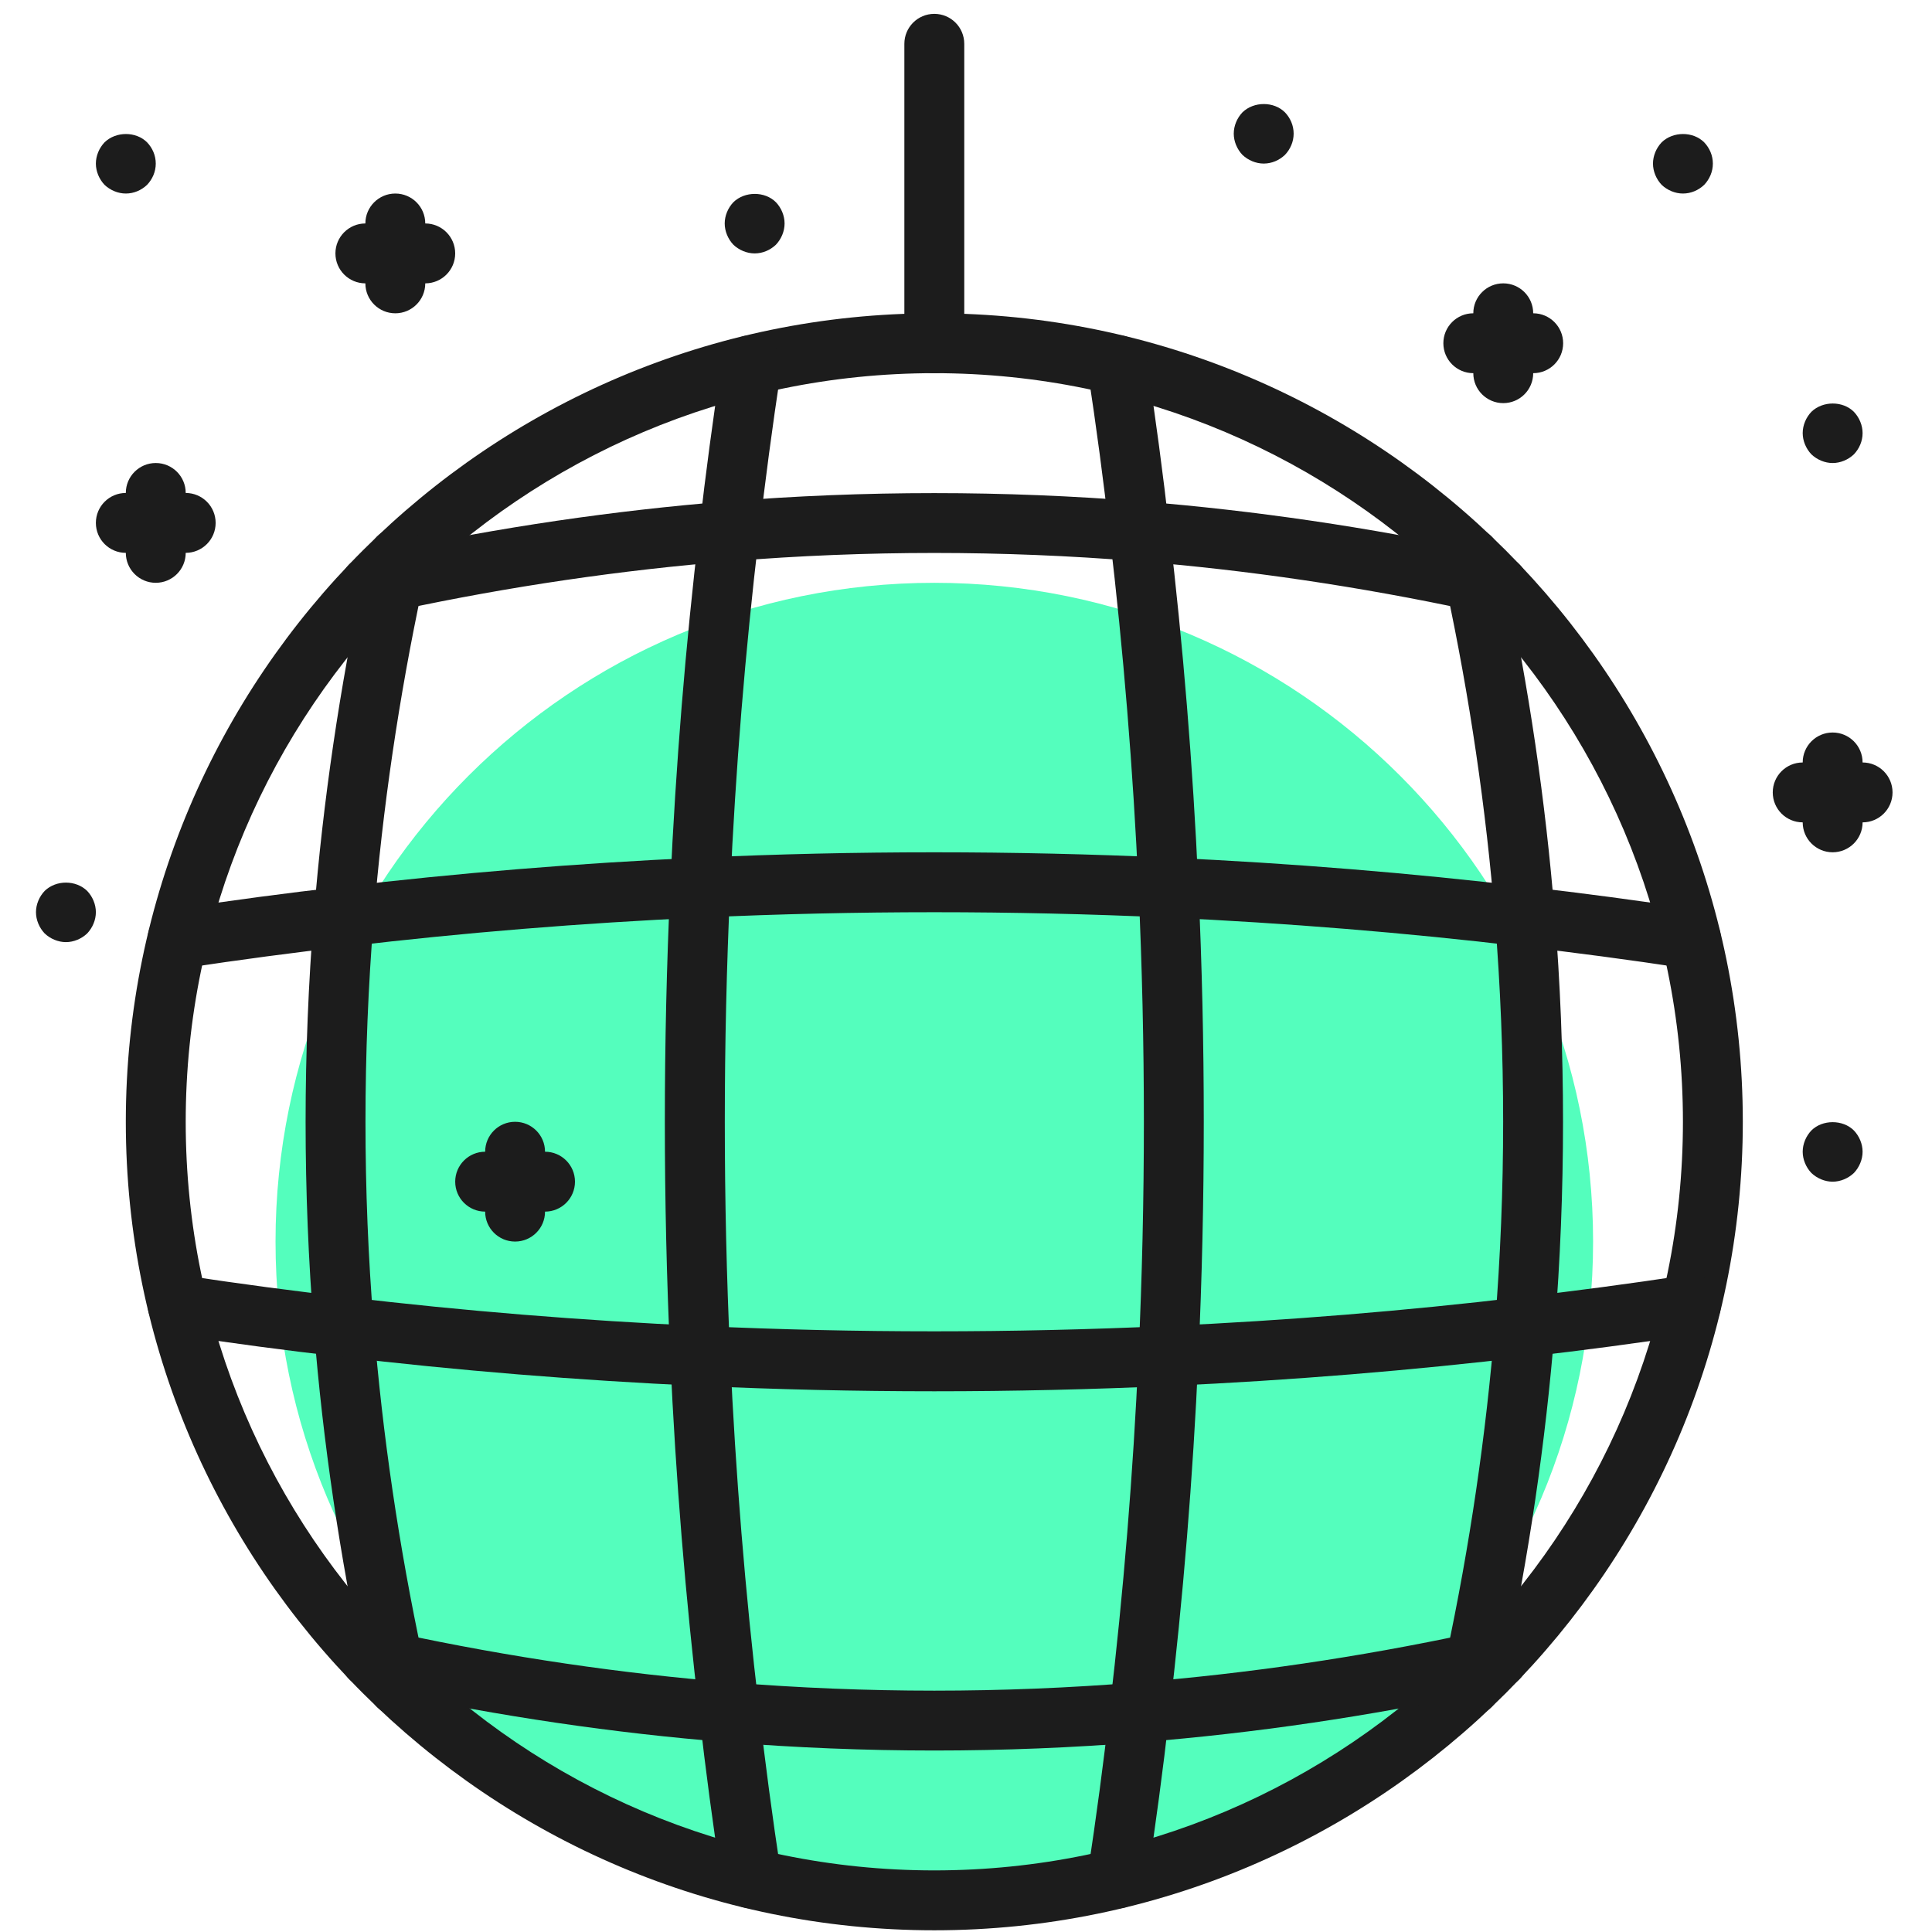
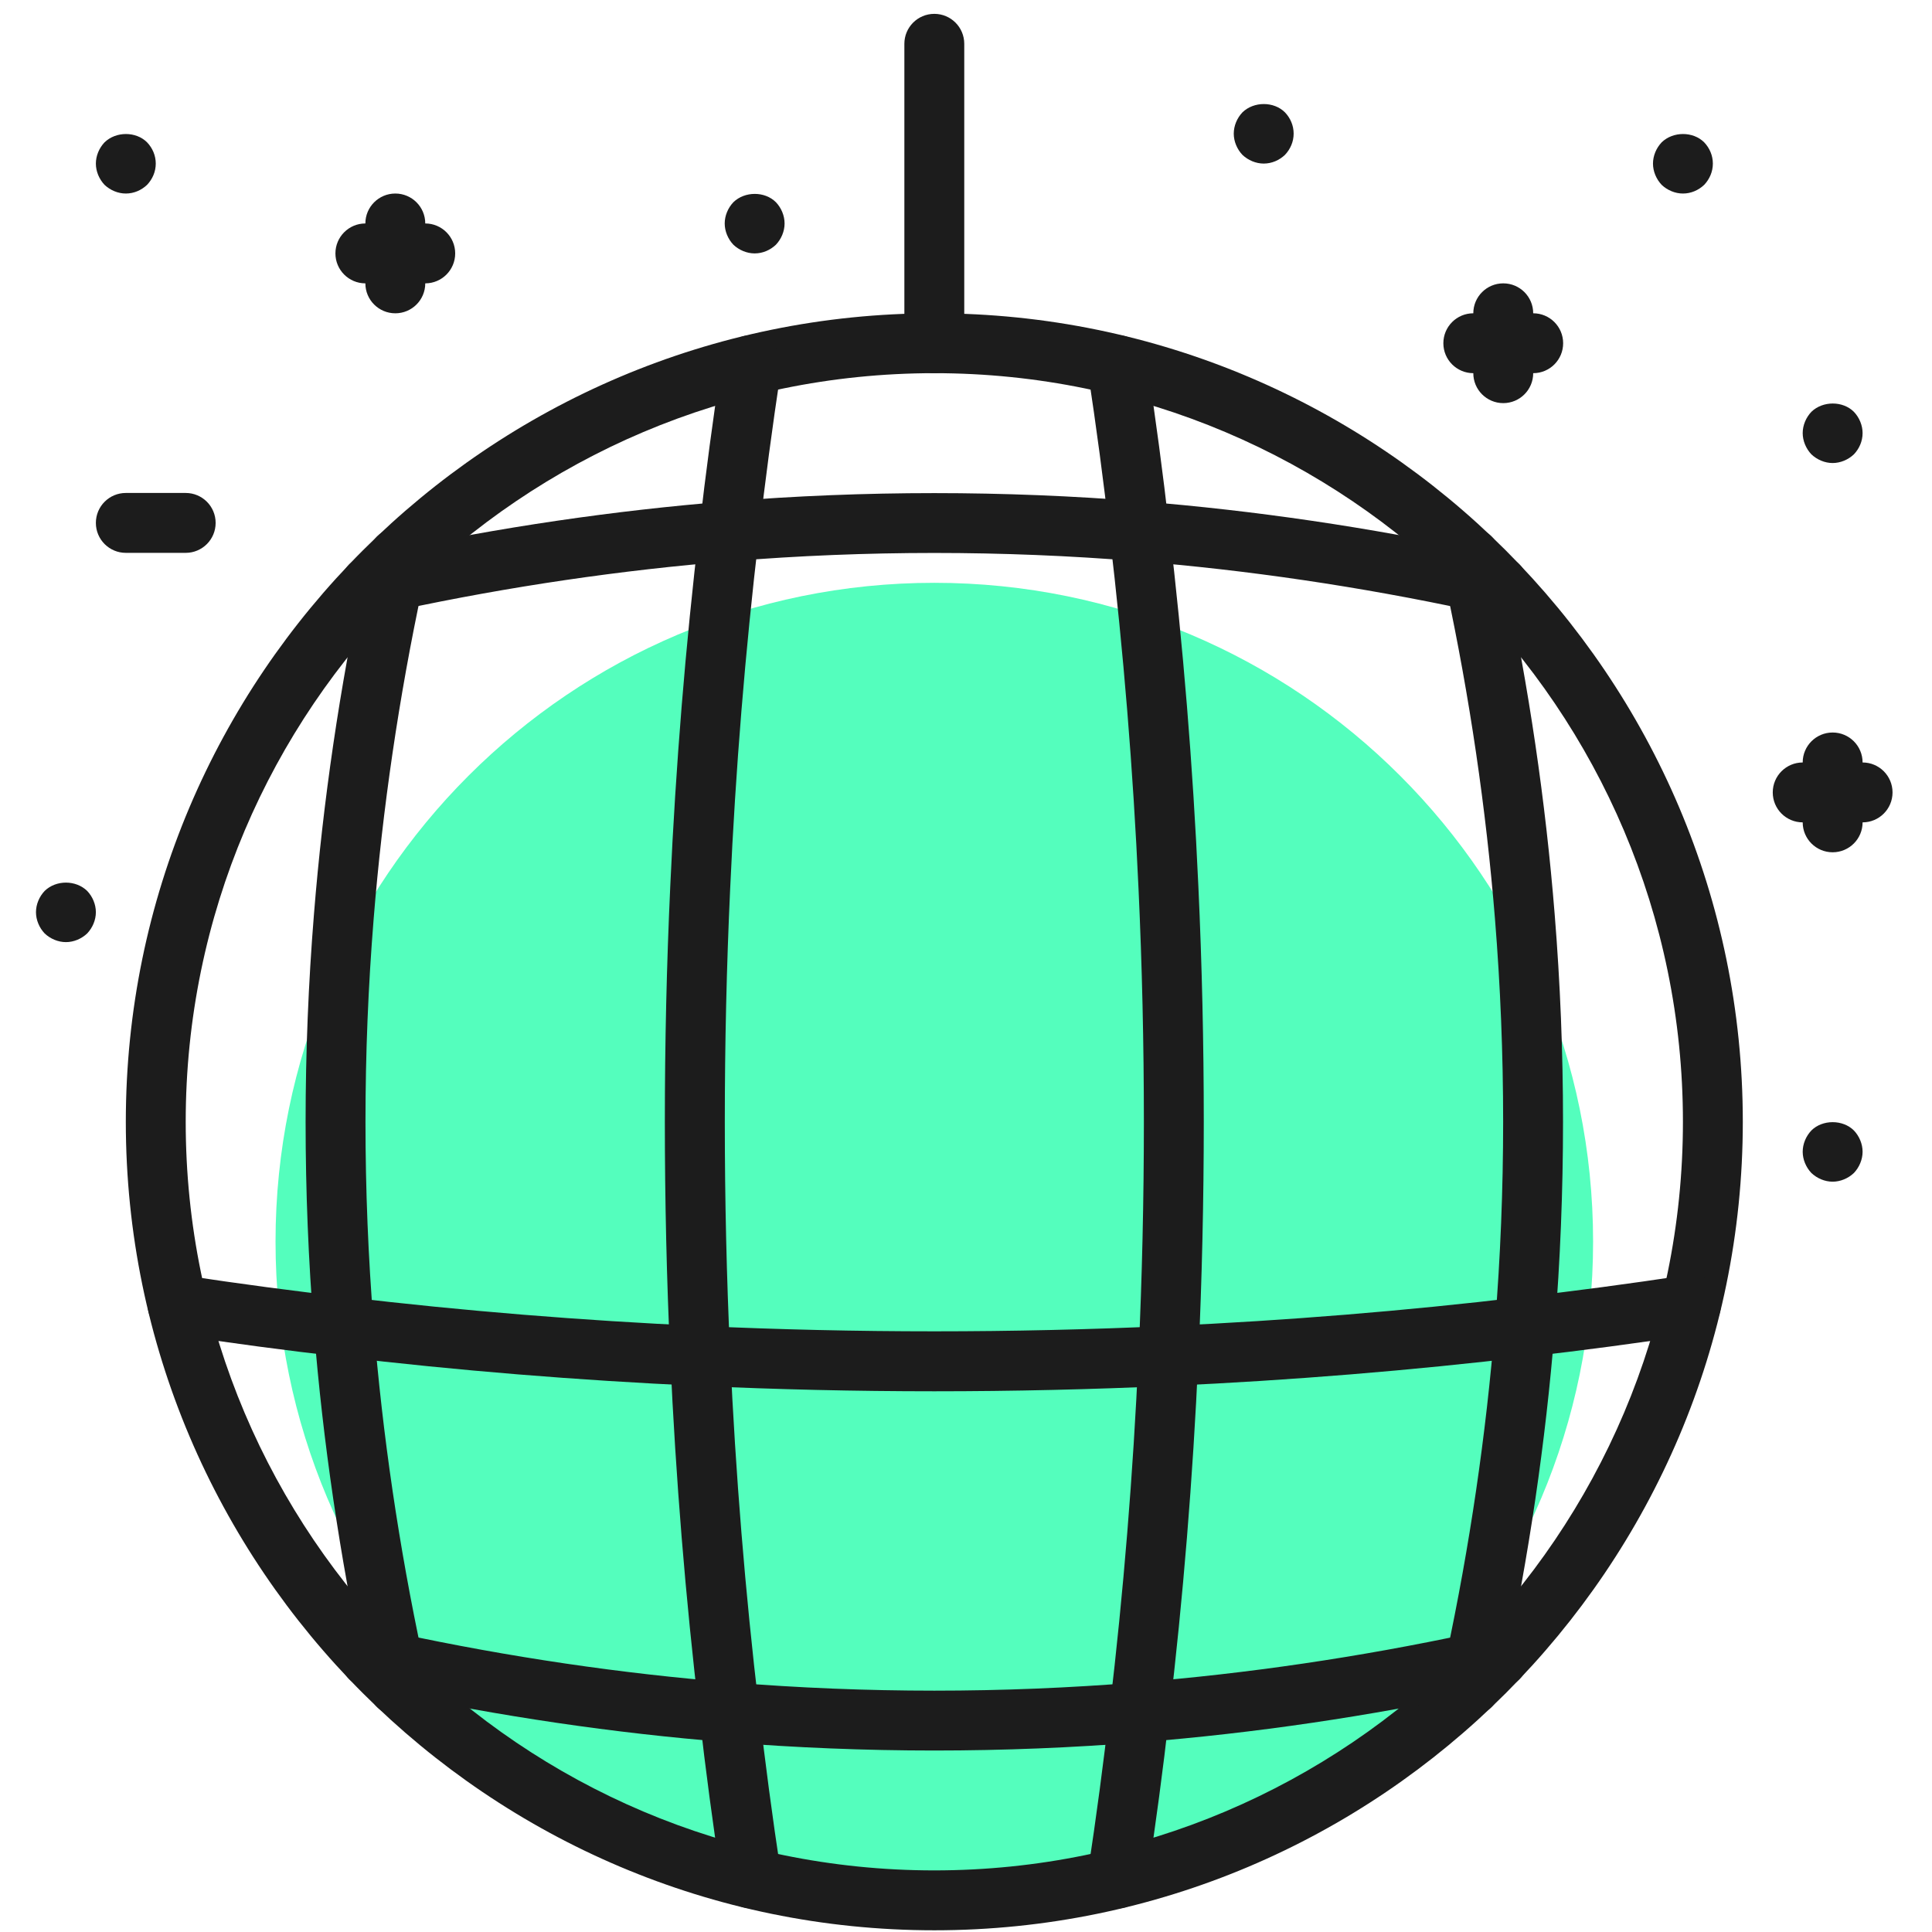
<svg xmlns="http://www.w3.org/2000/svg" width="122" height="122" viewBox="0 0 122 122" fill="none">
  <g clip-path="url(#clip0_794_347)">
    <path d="M58.999 120.002C81.974 120.002 100.599 101.377 100.599 78.403C100.599 55.428 81.974 36.803 58.999 36.803C36.024 36.803 17.399 55.428 17.399 78.403C17.399 101.377 36.024 120.002 58.999 120.002Z" fill="#54FEBD" />
    <path d="M58.999 23.566C57.955 23.566 57.108 22.721 57.108 21.675V2.766C57.108 1.72 57.955 0.875 58.999 0.875C60.043 0.875 60.89 1.72 60.89 2.766V21.675C60.89 22.721 60.043 23.566 58.999 23.566Z" fill="#1C1C1C" />
    <path d="M58.999 121.892C30.847 121.892 7.945 98.989 7.945 70.838C7.945 42.686 30.847 19.783 58.999 19.783C87.151 19.783 110.053 42.686 110.053 70.838C110.053 98.989 87.151 121.892 58.999 121.892ZM58.999 23.565C32.933 23.565 11.727 44.771 11.727 70.838C11.727 96.903 32.933 118.11 58.999 118.11C85.065 118.11 106.272 96.903 106.272 70.838C106.272 44.771 85.065 23.565 58.999 23.565Z" fill="#1C1C1C" />
    <path d="M25.15 108.353C24.261 108.353 23.471 107.726 23.295 106.822C23.217 106.419 23.127 106.029 23.034 105.63L22.989 105.434C21.459 98.288 20.396 91.067 19.825 83.942C19.122 75.248 19.122 66.428 19.825 57.734C20.396 50.609 21.459 43.39 22.981 36.274L23.034 36.045C23.127 35.646 23.217 35.257 23.295 34.854C23.494 33.829 24.483 33.148 25.511 33.358C26.536 33.555 27.207 34.548 27.009 35.575C26.922 36.023 26.822 36.458 26.718 36.9L26.672 37.097C25.192 44.019 24.153 51.078 23.594 58.038C22.907 66.532 22.907 75.145 23.594 83.637C24.153 90.602 25.192 97.658 26.68 104.613L26.718 104.778C26.822 105.22 26.922 105.655 27.009 106.103C27.207 107.13 26.536 108.121 25.511 108.319C25.39 108.342 25.269 108.353 25.15 108.353Z" fill="#1C1C1C" />
    <path d="M47.444 120.512C46.525 120.512 45.719 119.843 45.577 118.903C45.014 115.186 44.552 111.729 44.169 108.339C43.289 100.93 42.669 93.314 42.325 85.71C41.869 75.842 41.869 65.833 42.325 55.965C42.669 48.363 43.289 40.747 44.17 33.327C44.554 29.948 45.016 26.491 45.579 22.774C45.736 21.737 46.704 21.025 47.733 21.187C48.765 21.342 49.474 22.307 49.319 23.339C48.764 27.011 48.308 30.42 47.93 33.764C47.06 41.102 46.445 48.626 46.107 56.137C45.657 65.894 45.657 75.785 46.107 85.54C46.447 93.053 47.06 100.577 47.93 107.904C48.31 111.256 48.763 114.666 49.321 118.34C49.478 119.372 48.767 120.337 47.735 120.492C47.633 120.505 47.536 120.512 47.444 120.512Z" fill="#1C1C1C" />
    <path d="M92.848 108.353C92.729 108.353 92.608 108.342 92.487 108.317C91.462 108.121 90.791 107.128 90.989 106.101C91.076 105.653 91.176 105.218 91.28 104.776L91.326 104.579C92.806 97.656 93.844 90.598 94.404 83.637C95.091 75.143 95.091 66.53 94.404 58.038C93.844 51.074 92.806 44.017 91.318 37.063L91.28 36.898C91.176 36.456 91.076 36.021 90.989 35.572C90.791 34.546 91.462 33.555 92.487 33.356C93.51 33.147 94.502 33.827 94.703 34.852C94.78 35.255 94.871 35.644 94.964 36.043L95.009 36.24C96.539 43.386 97.602 50.607 98.173 57.732C98.876 66.426 98.876 75.246 98.173 83.94C97.602 91.065 96.539 98.284 95.017 105.4L94.964 105.63C94.871 106.029 94.78 106.419 94.703 106.822C94.527 107.725 93.737 108.353 92.848 108.353Z" fill="#1C1C1C" />
    <path d="M70.554 120.512C70.46 120.512 70.363 120.505 70.269 120.49C69.236 120.335 68.527 119.37 68.682 118.338C69.238 114.666 69.694 111.256 70.072 107.913C70.942 100.575 71.556 93.051 71.895 85.54C72.345 75.783 72.345 65.892 71.895 56.137C71.555 48.624 70.942 41.1 70.072 33.773C69.692 30.421 69.238 27.011 68.68 23.337C68.523 22.305 69.234 21.34 70.267 21.185C71.301 21.03 72.264 21.738 72.421 22.772C72.984 26.489 73.445 29.946 73.829 33.336C74.709 40.745 75.329 48.361 75.673 55.965C76.129 65.833 76.129 75.842 75.673 85.71C75.329 93.312 74.709 100.928 73.827 108.348C73.444 111.727 72.982 115.184 72.419 118.901C72.279 119.841 71.473 120.512 70.554 120.512Z" fill="#1C1C1C" />
    <path d="M58.999 110.54C54.622 110.54 50.242 110.363 45.893 110.013C38.772 109.442 31.553 108.381 24.435 106.857C24.424 106.855 24.258 106.817 24.246 106.815C23.834 106.719 23.433 106.624 23.019 106.545C21.994 106.348 21.323 105.358 21.52 104.331C21.716 103.306 22.701 102.646 23.732 102.829C24.197 102.92 24.645 103.024 25.107 103.13C32.184 104.647 39.241 105.685 46.198 106.242C54.694 106.933 63.307 106.933 71.8 106.242C78.759 105.685 85.816 104.647 92.772 103.16C93.355 103.024 93.803 102.92 94.268 102.829C95.299 102.646 96.286 103.306 96.481 104.331C96.677 105.358 96.006 106.346 94.981 106.545C94.565 106.624 94.164 106.719 93.754 106.815C93.743 106.817 93.576 106.855 93.565 106.857C86.447 108.381 79.226 109.442 72.105 110.013C67.756 110.363 63.377 110.54 58.999 110.54Z" fill="#1C1C1C" />
    <path d="M58.999 87.855C54.03 87.855 49.06 87.741 44.125 87.514C36.49 87.166 28.873 86.544 21.485 85.667C18.123 85.285 14.669 84.825 10.932 84.262C9.9 84.105 9.189 83.141 9.346 82.108C9.503 81.076 10.465 80.384 11.498 80.52C15.187 81.078 18.596 81.531 21.922 81.91C29.229 82.778 36.753 83.39 44.297 83.734C54.053 84.181 63.944 84.181 73.697 83.734C81.242 83.39 88.767 82.778 96.063 81.91C99.398 81.531 102.807 81.078 106.498 80.52C107.531 80.38 108.495 81.076 108.65 82.108C108.805 83.141 108.096 84.105 107.064 84.262C103.327 84.825 99.873 85.285 96.501 85.667C89.125 86.544 81.506 87.166 73.871 87.514C68.938 87.741 63.968 87.855 58.999 87.855Z" fill="#1C1C1C" />
    <path d="M94.626 38.882C94.506 38.882 94.389 38.871 94.268 38.848C93.803 38.758 93.355 38.654 92.894 38.548C85.816 37.031 78.759 35.993 71.802 35.435C63.308 34.745 54.695 34.745 46.2 35.435C39.241 35.993 32.184 37.031 25.228 38.517C24.645 38.654 24.197 38.758 23.732 38.848C22.701 39.045 21.716 38.374 21.52 37.347C21.323 36.32 21.994 35.331 23.019 35.133C23.435 35.053 23.836 34.959 24.246 34.862C24.258 34.86 24.424 34.823 24.435 34.821C31.553 33.297 38.774 32.236 45.895 31.665C54.59 30.963 63.407 30.963 72.105 31.665C79.226 32.236 86.445 33.297 93.563 34.821C93.574 34.823 93.741 34.86 93.752 34.862C94.164 34.959 94.565 35.053 94.979 35.133C96.004 35.329 96.675 36.32 96.479 37.347C96.306 38.253 95.514 38.882 94.626 38.882Z" fill="#1C1C1C" />
-     <path d="M106.784 61.175C106.689 61.175 106.595 61.168 106.498 61.154C102.809 60.597 99.4 60.143 96.074 59.765C88.767 58.897 81.243 58.284 73.699 57.94C63.942 57.492 54.05 57.492 44.299 57.94C36.754 58.284 29.229 58.897 21.933 59.765C18.598 60.143 15.189 60.597 11.498 61.154C10.458 61.287 9.501 60.599 9.346 59.566C9.191 58.534 9.9 57.569 10.932 57.412C14.669 56.849 18.123 56.389 21.495 56.007C28.871 55.13 36.49 54.508 44.125 54.16C53.994 53.706 64.002 53.708 73.871 54.16C81.506 54.508 89.123 55.13 96.51 56.007C99.873 56.389 103.327 56.849 107.064 57.412C108.096 57.569 108.807 58.534 108.65 59.566C108.51 60.502 107.703 61.175 106.784 61.175Z" fill="#1C1C1C" />
-     <path d="M9.836 36.802C8.792 36.802 7.945 35.957 7.945 34.911V31.129C7.945 30.084 8.792 29.238 9.836 29.238C10.88 29.238 11.727 30.084 11.727 31.129V34.911C11.727 35.957 10.88 36.802 9.836 36.802Z" fill="#1C1C1C" />
    <path d="M11.726 34.911H7.945C6.901 34.911 6.054 34.066 6.054 33.02C6.054 31.974 6.901 31.129 7.945 31.129H11.726C12.77 31.129 13.617 31.974 13.617 33.02C13.617 34.066 12.77 34.911 11.726 34.911Z" fill="#1C1C1C" />
    <path d="M24.963 19.784C23.919 19.784 23.072 18.939 23.072 17.893V14.112C23.072 13.066 23.919 12.221 24.963 12.221C26.006 12.221 26.854 13.066 26.854 14.112V17.893C26.854 18.939 26.006 19.784 24.963 19.784Z" fill="#1C1C1C" />
    <path d="M26.854 17.893H23.072C22.028 17.893 21.181 17.048 21.181 16.002C21.181 14.957 22.028 14.111 23.072 14.111H26.854C27.897 14.111 28.744 14.957 28.744 16.002C28.744 17.048 27.897 17.893 26.854 17.893Z" fill="#1C1C1C" />
    <path d="M115.726 53.819C114.682 53.819 113.835 52.974 113.835 51.929V48.147C113.835 47.101 114.682 46.256 115.726 46.256C116.77 46.256 117.617 47.101 117.617 48.147V51.929C117.617 52.974 116.77 53.819 115.726 53.819Z" fill="#1C1C1C" />
    <path d="M117.617 51.93H113.835C112.791 51.93 111.944 51.085 111.944 50.039C111.944 48.994 112.791 48.148 113.835 48.148H117.617C118.661 48.148 119.508 48.994 119.508 50.039C119.508 51.085 118.661 51.93 117.617 51.93Z" fill="#1C1C1C" />
    <path d="M94.926 25.456C93.882 25.456 93.035 24.611 93.035 23.565V19.784C93.035 18.738 93.882 17.893 94.926 17.893C95.97 17.893 96.817 18.738 96.817 19.784V23.565C96.817 24.611 95.97 25.456 94.926 25.456Z" fill="#1C1C1C" />
    <path d="M96.817 23.565H93.035C91.991 23.565 91.144 22.72 91.144 21.674C91.144 20.628 91.991 19.783 93.035 19.783H96.817C97.861 19.783 98.708 20.628 98.708 21.674C98.708 22.72 97.861 23.565 96.817 23.565Z" fill="#1C1C1C" />
    <path d="M115.726 29.239C115.234 29.239 114.743 29.031 114.383 28.69C114.043 28.331 113.835 27.839 113.835 27.348C113.835 26.856 114.043 26.363 114.383 26.005C115.102 25.306 116.369 25.306 117.068 26.005C117.409 26.363 117.617 26.856 117.617 27.348C117.617 27.858 117.409 28.331 117.068 28.69C116.709 29.031 116.217 29.239 115.726 29.239Z" fill="#1C1C1C" />
    <path d="M79.799 10.329C79.307 10.329 78.816 10.12 78.456 9.78C78.116 9.421 77.908 8.929 77.908 8.438C77.908 7.946 78.116 7.452 78.456 7.095C79.175 6.395 80.442 6.395 81.141 7.095C81.482 7.452 81.69 7.925 81.69 8.438C81.69 8.948 81.482 9.421 81.141 9.78C80.782 10.12 80.309 10.329 79.799 10.329Z" fill="#1C1C1C" />
    <path d="M106.272 12.221C105.78 12.221 105.288 12.013 104.929 11.673C104.589 11.313 104.381 10.822 104.381 10.33C104.381 9.839 104.589 9.345 104.929 8.988C105.648 8.288 106.914 8.288 107.614 8.988C107.954 9.345 108.162 9.818 108.162 10.33C108.162 10.841 107.954 11.313 107.614 11.673C107.255 12.013 106.782 12.221 106.272 12.221Z" fill="#1C1C1C" />
    <path d="M7.945 12.221C7.453 12.221 6.961 12.013 6.602 11.673C6.262 11.313 6.054 10.822 6.054 10.33C6.054 9.839 6.262 9.345 6.602 8.988C7.321 8.288 8.588 8.288 9.287 8.988C9.628 9.345 9.836 9.818 9.836 10.33C9.836 10.841 9.628 11.313 9.287 11.673C8.928 12.013 8.455 12.221 7.945 12.221Z" fill="#1C1C1C" />
    <path d="M47.654 16.002C47.162 16.002 46.67 15.794 46.311 15.454C45.971 15.095 45.763 14.603 45.763 14.111C45.763 13.62 45.971 13.126 46.311 12.769C47.03 12.069 48.297 12.069 48.996 12.769C49.337 13.126 49.544 13.62 49.544 14.111C49.544 14.603 49.337 15.095 48.996 15.454C48.637 15.794 48.164 16.002 47.654 16.002Z" fill="#1C1C1C" />
    <path d="M4.163 59.492C3.671 59.492 3.18 59.285 2.82 58.944C2.48 58.585 2.272 58.093 2.272 57.602C2.272 57.11 2.48 56.617 2.82 56.259C3.539 55.559 4.787 55.559 5.505 56.259C5.846 56.617 6.054 57.11 6.054 57.602C6.054 58.093 5.846 58.585 5.505 58.944C5.146 59.285 4.655 59.492 4.163 59.492Z" fill="#1C1C1C" />
    <path d="M115.726 74.62C115.234 74.62 114.743 74.412 114.383 74.071C114.043 73.712 113.835 73.22 113.835 72.729C113.835 72.237 114.043 71.743 114.383 71.386C115.083 70.686 116.369 70.686 117.068 71.386C117.409 71.743 117.617 72.237 117.617 72.729C117.617 73.22 117.409 73.712 117.068 74.071C116.709 74.412 116.217 74.62 115.726 74.62Z" fill="#1C1C1C" />
-     <path d="M32.526 78.401C31.483 78.401 30.636 77.556 30.636 76.511V72.729C30.636 71.683 31.483 70.838 32.526 70.838C33.57 70.838 34.417 71.683 34.417 72.729V76.511C34.417 77.556 33.57 78.401 32.526 78.401Z" fill="#1C1C1C" />
-     <path d="M34.417 76.51H30.636C29.592 76.51 28.745 75.665 28.745 74.619C28.745 73.574 29.592 72.728 30.636 72.728H34.417C35.461 72.728 36.308 73.574 36.308 74.619C36.308 75.665 35.461 76.51 34.417 76.51Z" fill="#1C1C1C" />
  </g>
  <defs>
    <clipPath id="clip0_794_347">
      <rect width="121.018" height="121.018" fill="white" transform="translate(0.381 0.875)" />
    </clipPath>
  </defs>
</svg>